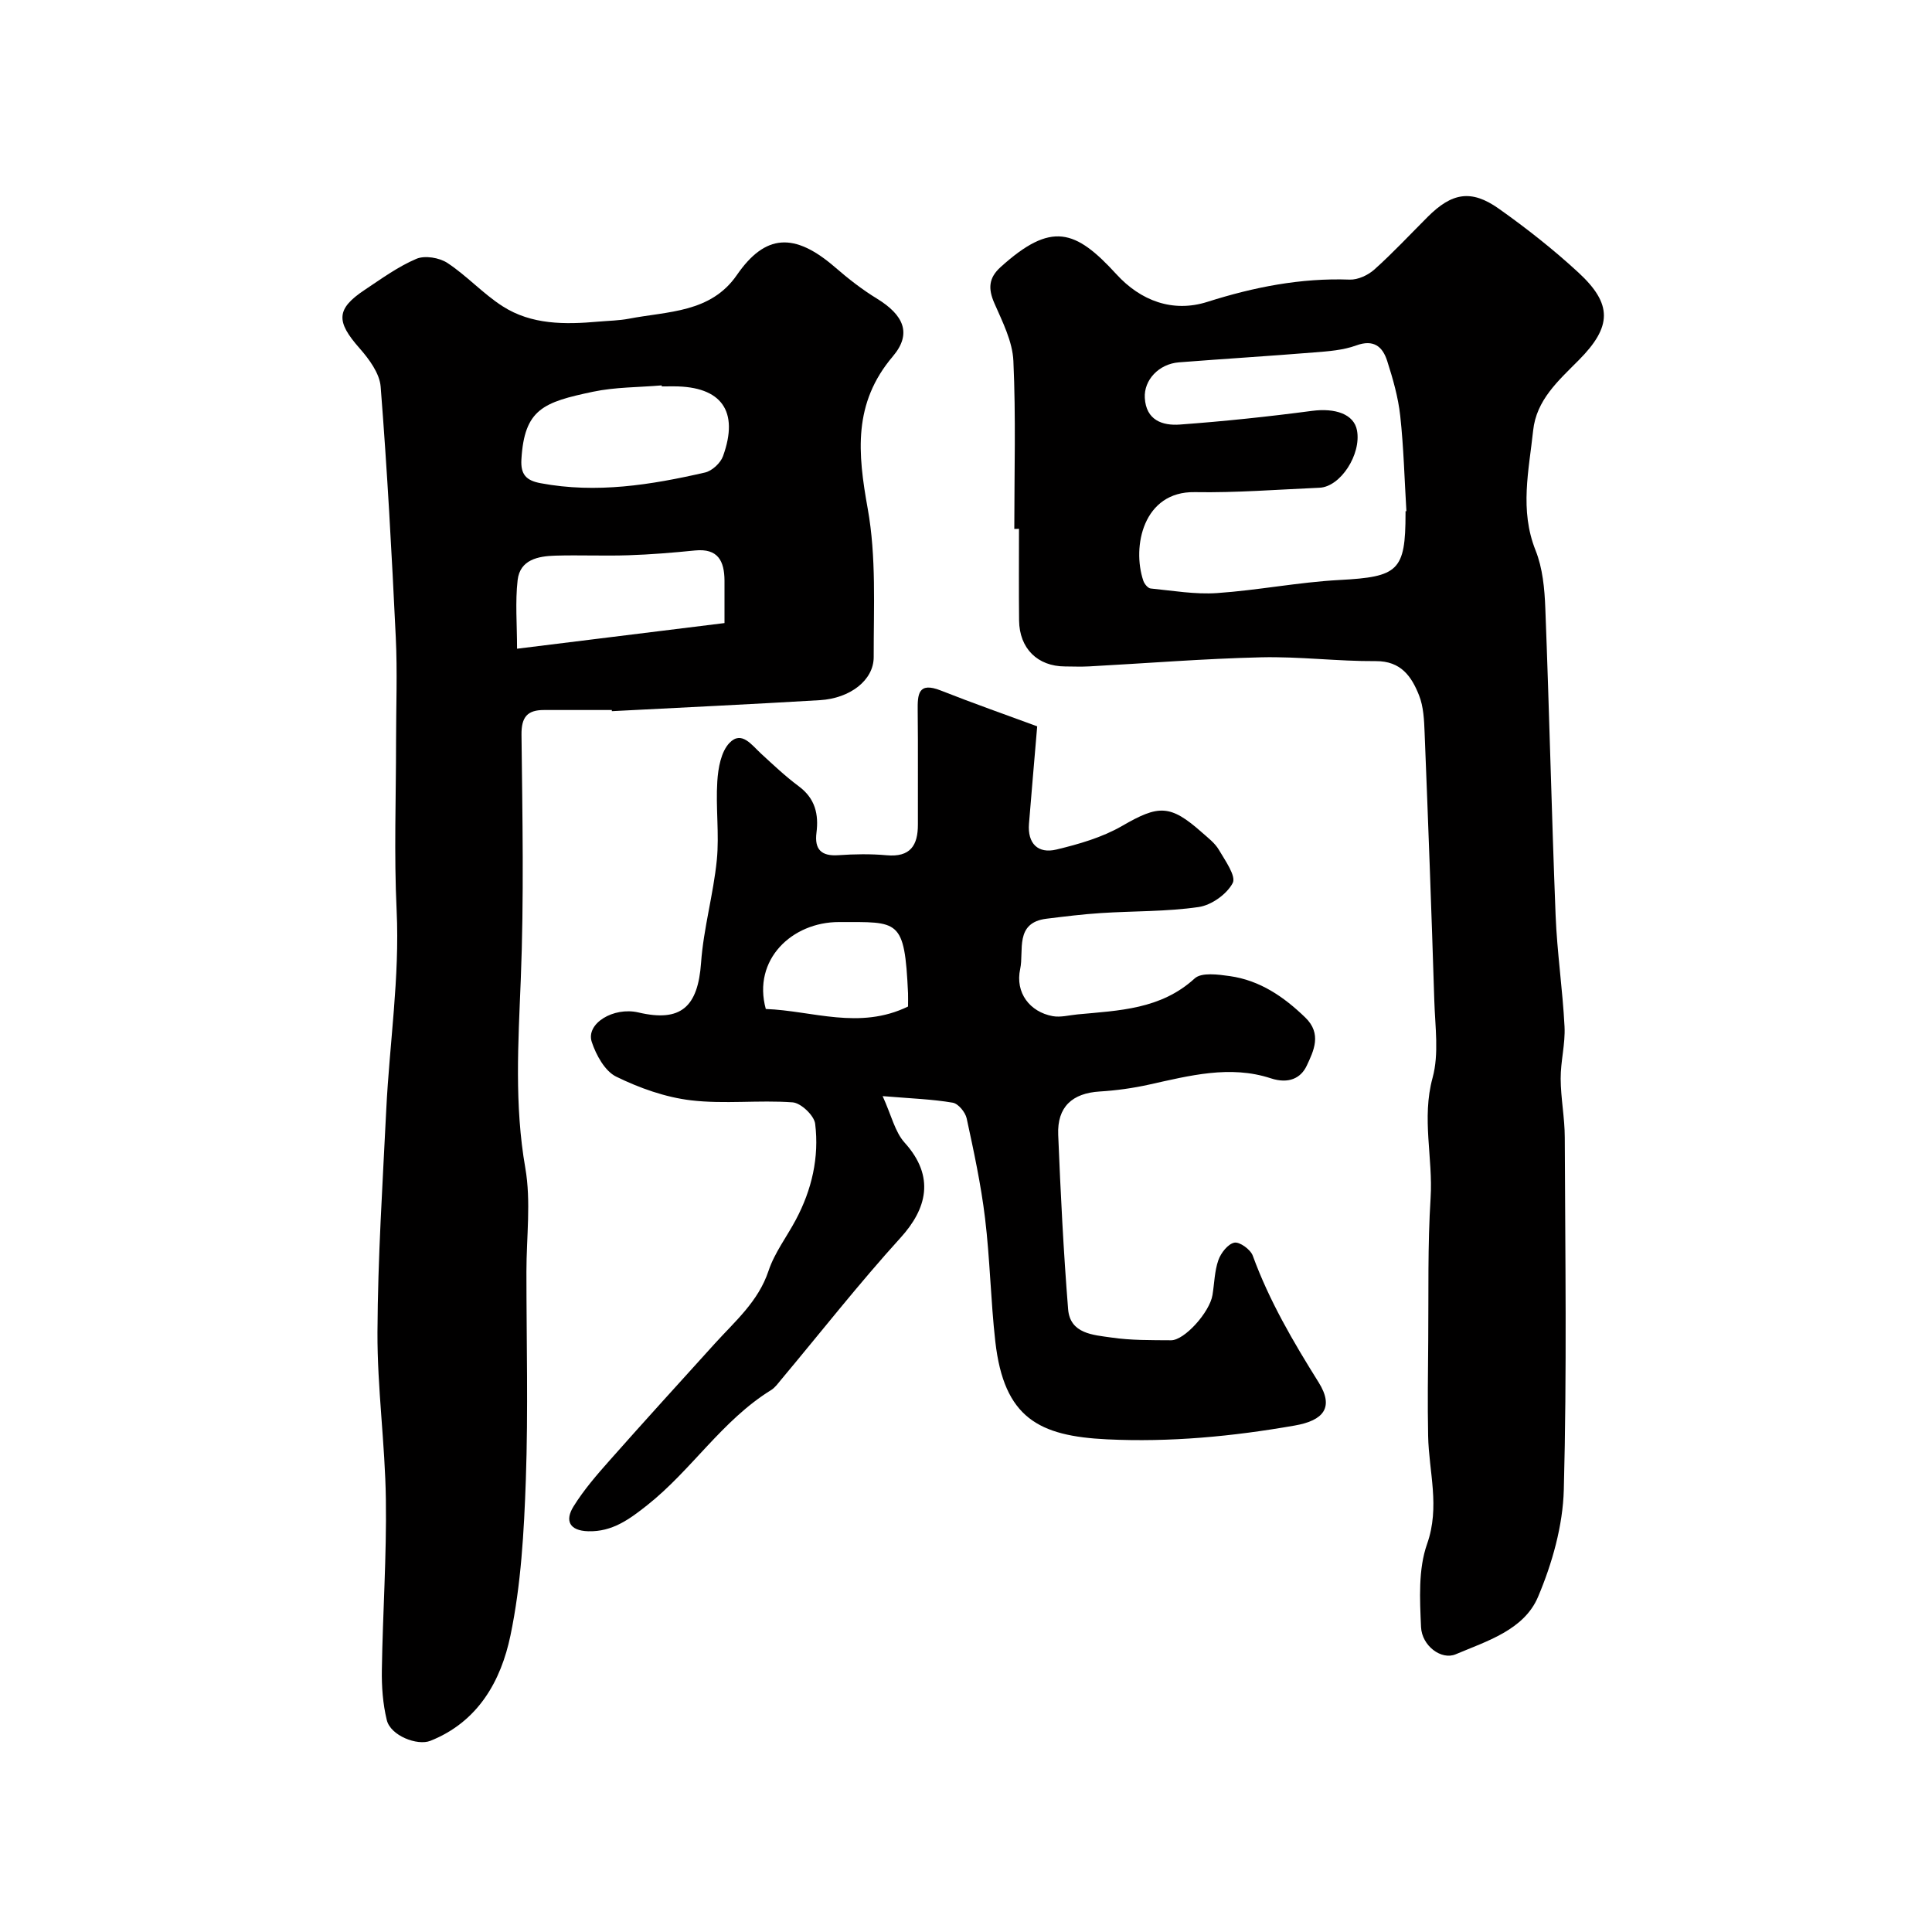
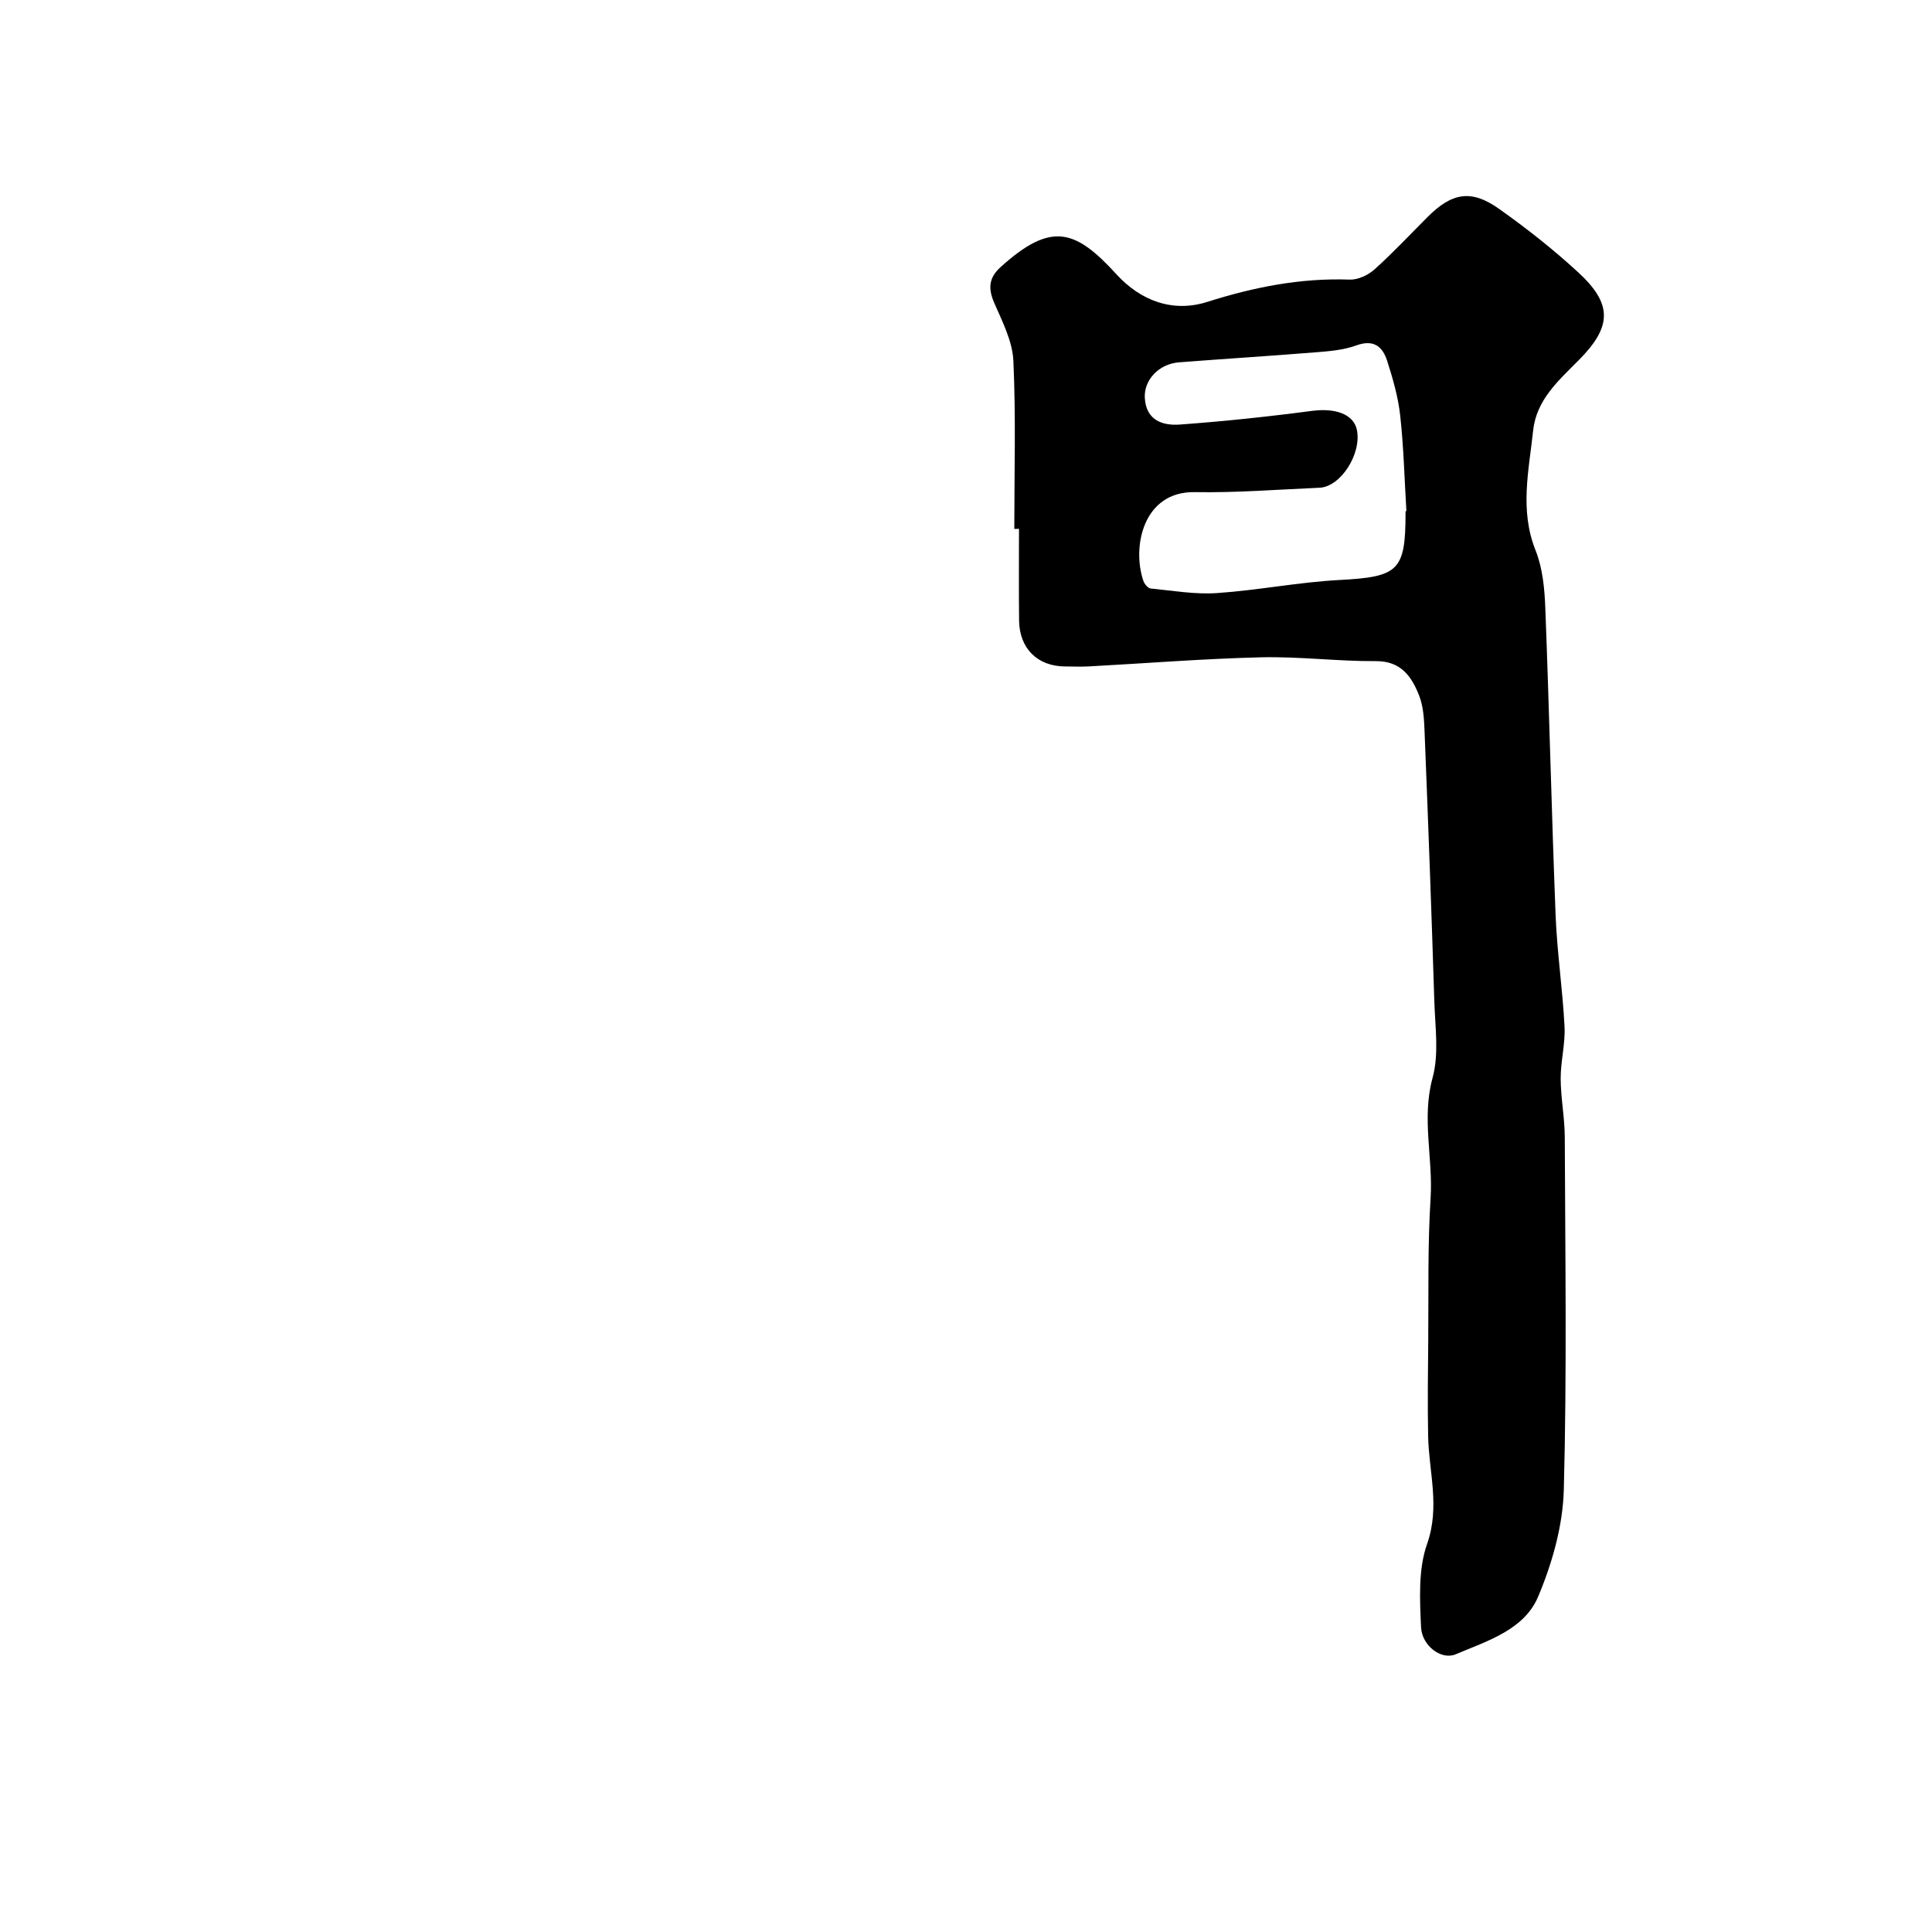
<svg xmlns="http://www.w3.org/2000/svg" enable-background="new 0 0 400 400" viewBox="0 0 400 400">
  <g fill="#010000">
-     <path d="m126.67 147c-4.67 0-9.33.01-14 0-3.46-.01-4.74 1.41-4.7 5.13.19 16.9.53 33.82-.15 50.7-.52 13.05-1.34 25.95.94 38.99 1.21 6.95.23 14.29.23 21.46 0 14.36.38 28.73-.12 43.06-.38 10.8-.99 21.76-3.19 32.29-1.95 9.34-6.65 17.84-16.58 21.79-2.69 1.07-8.24-1.06-9.02-4.3-.82-3.36-1.08-6.94-1.02-10.41.18-11.76 1-23.53.83-35.28-.16-11.54-1.79-23.07-1.74-34.59.07-15.37 1.07-30.73 1.82-46.09.67-13.74 2.8-27.38 2.15-41.23-.56-11.66-.12-23.34-.12-35 0-7.2.29-14.41-.06-21.6-.83-17.3-1.77-34.61-3.13-51.87-.22-2.77-2.4-5.71-4.37-7.95-4.9-5.55-4.88-8.13 1.09-12.1 3.46-2.3 6.88-4.8 10.67-6.41 1.75-.75 4.76-.25 6.43.85 4.02 2.65 7.36 6.35 11.4 8.95 6.03 3.88 12.97 3.81 19.86 3.2 2.12-.19 4.27-.21 6.35-.61 8.02-1.55 16.89-1.18 22.32-9.04 5.85-8.48 11.88-8.93 20.37-1.57 2.71 2.35 5.58 4.59 8.64 6.46 5.5 3.38 7.3 7.21 3.29 11.94-8.28 9.75-7.28 20.03-5.21 31.53 1.8 10 1.22 20.47 1.24 30.73.01 4.82-4.92 8.56-11.13 8.93-14.35.86-28.72 1.53-43.08 2.28 0-.08-.01-.16-.01-.24zm10.34-67c-.01-.07-.01-.14-.02-.21-4.75.41-9.61.34-14.24 1.32-10.22 2.16-14.19 3.56-14.8 14.02-.18 3.11 1 4.36 3.97 4.91 11.55 2.17 22.84.36 34.04-2.21 1.46-.33 3.21-1.95 3.73-3.38 3.38-9.34-.32-14.45-10.18-14.46-.83.01-1.66.01-2.5.01zm12.99 49c0-4.15.01-6.47 0-8.8-.03-4.04-1.34-6.71-6.11-6.23-4.58.46-9.18.84-13.78.99-5.04.17-10.1-.07-15.14.08-3.54.1-7.31.82-7.8 5.06-.52 4.53-.12 9.16-.12 14.21 14.76-1.82 28.77-3.56 42.95-5.31z" />
    <path d="m210 109.51c0-11.6.34-23.21-.19-34.78-.18-4.05-2.26-8.11-3.94-11.96-1.31-3-1.2-5.22 1.3-7.48 10.51-9.5 15.48-7.8 23.98 1.5 5 5.47 11.64 7.99 18.82 5.71 9.6-3.05 19.32-4.98 29.47-4.61 1.7.06 3.81-.92 5.12-2.1 3.84-3.44 7.37-7.23 11.02-10.88 5.01-5.01 9.01-5.75 14.71-1.72 5.74 4.06 11.32 8.45 16.49 13.22 7.1 6.55 6.99 11.21.05 18.19-4.19 4.22-8.74 8.2-9.41 14.54-.88 8.26-2.83 16.47.5 24.8 1.47 3.68 1.87 7.94 2.02 11.97.82 21.18 1.3 42.37 2.13 63.55.3 7.71 1.46 15.39 1.85 23.1.18 3.57-.82 7.18-.8 10.77.02 4.05.84 8.1.85 12.16.09 24.32.45 48.65-.2 72.95-.2 7.46-2.4 15.23-5.33 22.16-2.9 6.88-10.66 9.19-17.05 11.9-2.99 1.27-7.01-1.77-7.18-5.64-.25-5.74-.6-11.94 1.25-17.19 2.73-7.74.36-14.95.22-22.39-.13-6.57-.04-13.14.02-19.71.09-9.85-.13-19.72.49-29.53.52-8.28-1.89-16.47.41-24.89 1.36-4.97.52-10.59.36-15.91-.58-18.53-1.27-37.05-2.01-55.57-.1-2.6-.22-5.37-1.16-7.73-1.54-3.87-3.72-7.09-8.93-7.06-7.92.05-15.86-.98-23.78-.79-11.87.28-23.72 1.24-35.58 1.88-1.66.09-3.33.02-5 .01-5.69-.02-9.44-3.72-9.51-9.51-.07-6.33-.02-12.66-.02-18.99-.3.03-.64.03-.97.03zm81-3.67c.06 0 .12-.01.18-.01-.4-6.59-.56-13.2-1.28-19.76-.42-3.83-1.51-7.63-2.69-11.32-.95-2.98-2.78-4.56-6.42-3.23-2.71.99-5.75 1.21-8.67 1.44-9.35.76-18.71 1.33-28.05 2.06-4.15.33-7.26 3.66-7.05 7.36.26 4.63 3.66 5.78 7.25 5.52 9.14-.67 18.27-1.63 27.35-2.83 4.84-.64 8.7.67 9.33 4.03.93 4.97-3.42 11.7-7.76 11.88-8.61.37-17.22 1.06-25.83.91-10.66-.18-13.03 11.28-10.65 18.34.22.66.95 1.56 1.52 1.61 4.58.45 9.21 1.26 13.75.95 8.48-.58 16.89-2.26 25.37-2.71 12.13-.65 13.65-1.86 13.65-13.76 0-.15 0-.31 0-.48z" />
-     <path d="m182.74 226.94c1.83 4 2.54 7.41 4.56 9.64 6.38 7.06 4.55 13.74-.85 19.68-8.6 9.47-16.51 19.57-24.73 29.39-.64.76-1.25 1.64-2.07 2.15-10.13 6.25-16.47 16.57-25.66 23.84-3.68 2.91-7.22 5.53-12.2 5.39-3.94-.11-4.85-2.23-3.06-5.12 2.14-3.45 4.85-6.58 7.56-9.63 7.16-8.09 14.43-16.07 21.68-24.08 4.21-4.65 9.02-8.72 11.14-15.07 1.24-3.74 3.77-7.04 5.65-10.57 3.32-6.23 4.87-12.95 4.01-19.9-.21-1.71-2.95-4.31-4.67-4.43-6.99-.51-14.11.4-21.03-.42-5.32-.63-10.67-2.54-15.51-4.91-2.33-1.15-4.14-4.46-5.04-7.17-1.27-3.82 4.51-7.32 9.66-6.11 8.79 2.06 12.32-1.13 12.97-10.31.51-7.13 2.55-14.14 3.26-21.27.53-5.37-.25-10.85.1-16.25.17-2.76.77-6.17 2.53-7.99 2.5-2.6 4.59.45 6.52 2.22 2.54 2.34 5.07 4.73 7.84 6.79 3.36 2.5 4.13 5.75 3.64 9.6-.43 3.43.98 4.89 4.52 4.65 3.32-.23 6.69-.29 9.99.01 4.92.45 6.51-2.03 6.49-6.4-.03-7.83.05-15.66-.04-23.5-.04-3.41.07-6.06 4.77-4.21 6.73 2.66 13.56 5.05 19.97 7.42-.63 7.48-1.19 13.82-1.7 20.16-.33 4.11 1.87 6.26 5.67 5.35 4.67-1.12 9.49-2.51 13.61-4.89 7.54-4.36 9.92-4.52 16.54 1.36 1.24 1.1 2.66 2.17 3.48 3.56 1.3 2.22 3.63 5.47 2.88 6.9-1.22 2.32-4.41 4.59-7.05 4.97-6.66.97-13.49.81-20.24 1.25-3.76.24-7.52.71-11.26 1.17-6.66.81-4.64 6.66-5.45 10.39-1.08 4.98 2.03 8.91 6.72 9.78 1.64.3 3.43-.2 5.15-.36 8.58-.81 17.23-1.02 24.26-7.45 1.41-1.29 4.85-.82 7.26-.48 6.22.88 11.15 4.24 15.63 8.57 3.51 3.39 1.72 6.95.31 9.97-1.22 2.61-3.76 3.83-7.45 2.62-8.43-2.77-16.83-.55-25.18 1.3-3.34.74-6.78 1.22-10.2 1.43-5.71.34-8.87 3.18-8.63 8.98.49 12.04 1.09 24.08 2.05 36.09.41 5.12 5.22 5.33 8.95 5.87 4.06.6 8.23.54 12.36.57 2.78.02 8-5.81 8.58-9.36.4-2.42.42-4.96 1.22-7.23.52-1.49 1.99-3.36 3.31-3.62 1.09-.22 3.34 1.41 3.81 2.69 3.41 9.35 8.38 17.83 13.63 26.22 3.26 5.21 1.03 7.91-4.93 8.95-12.9 2.26-25.81 3.49-38.89 2.86-14.07-.68-21.31-4.41-23.11-20.24-.96-8.5-1.1-17.09-2.13-25.57-.84-6.94-2.32-13.8-3.8-20.64-.28-1.28-1.74-3.06-2.89-3.25-4.19-.72-8.46-.86-14.51-1.36zm5.26-18.55c0-1.1.03-1.93 0-2.75-.72-15.53-1.9-14.72-14.28-14.74-9.76-.02-17.97 7.8-15.17 18 9.63.35 19.36 4.4 29.45-.51z" />
  </g>
</svg>